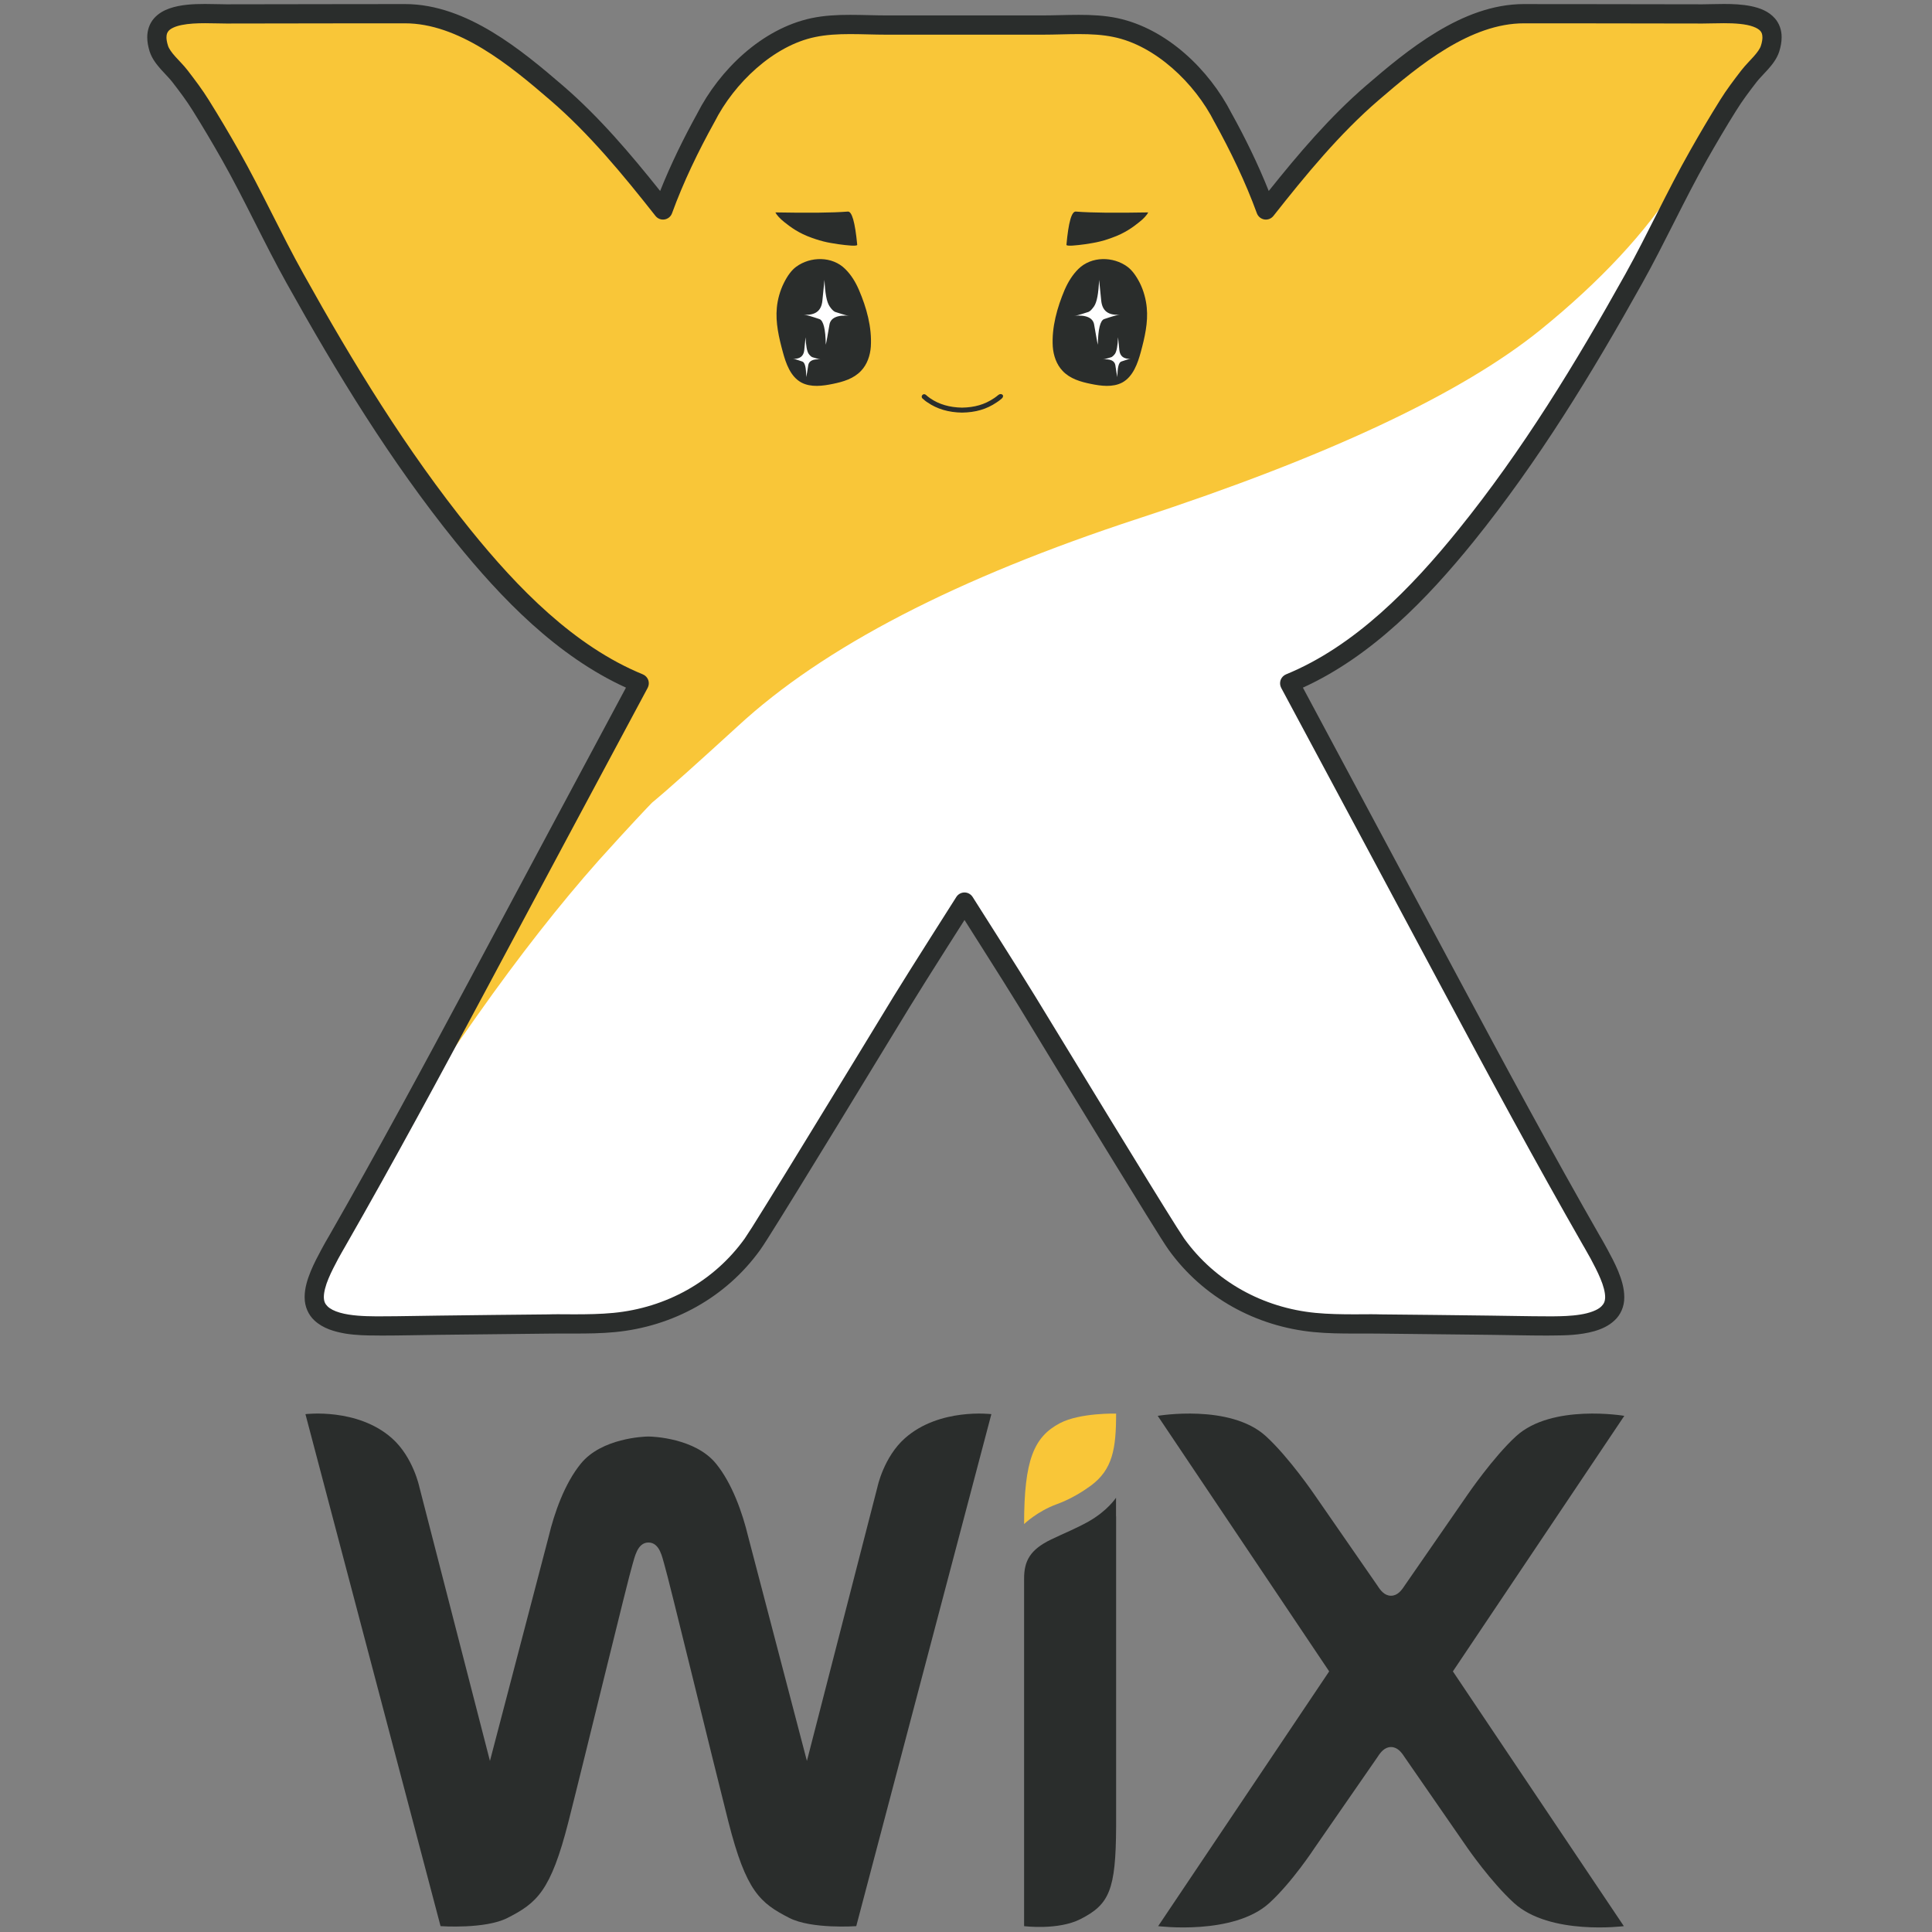
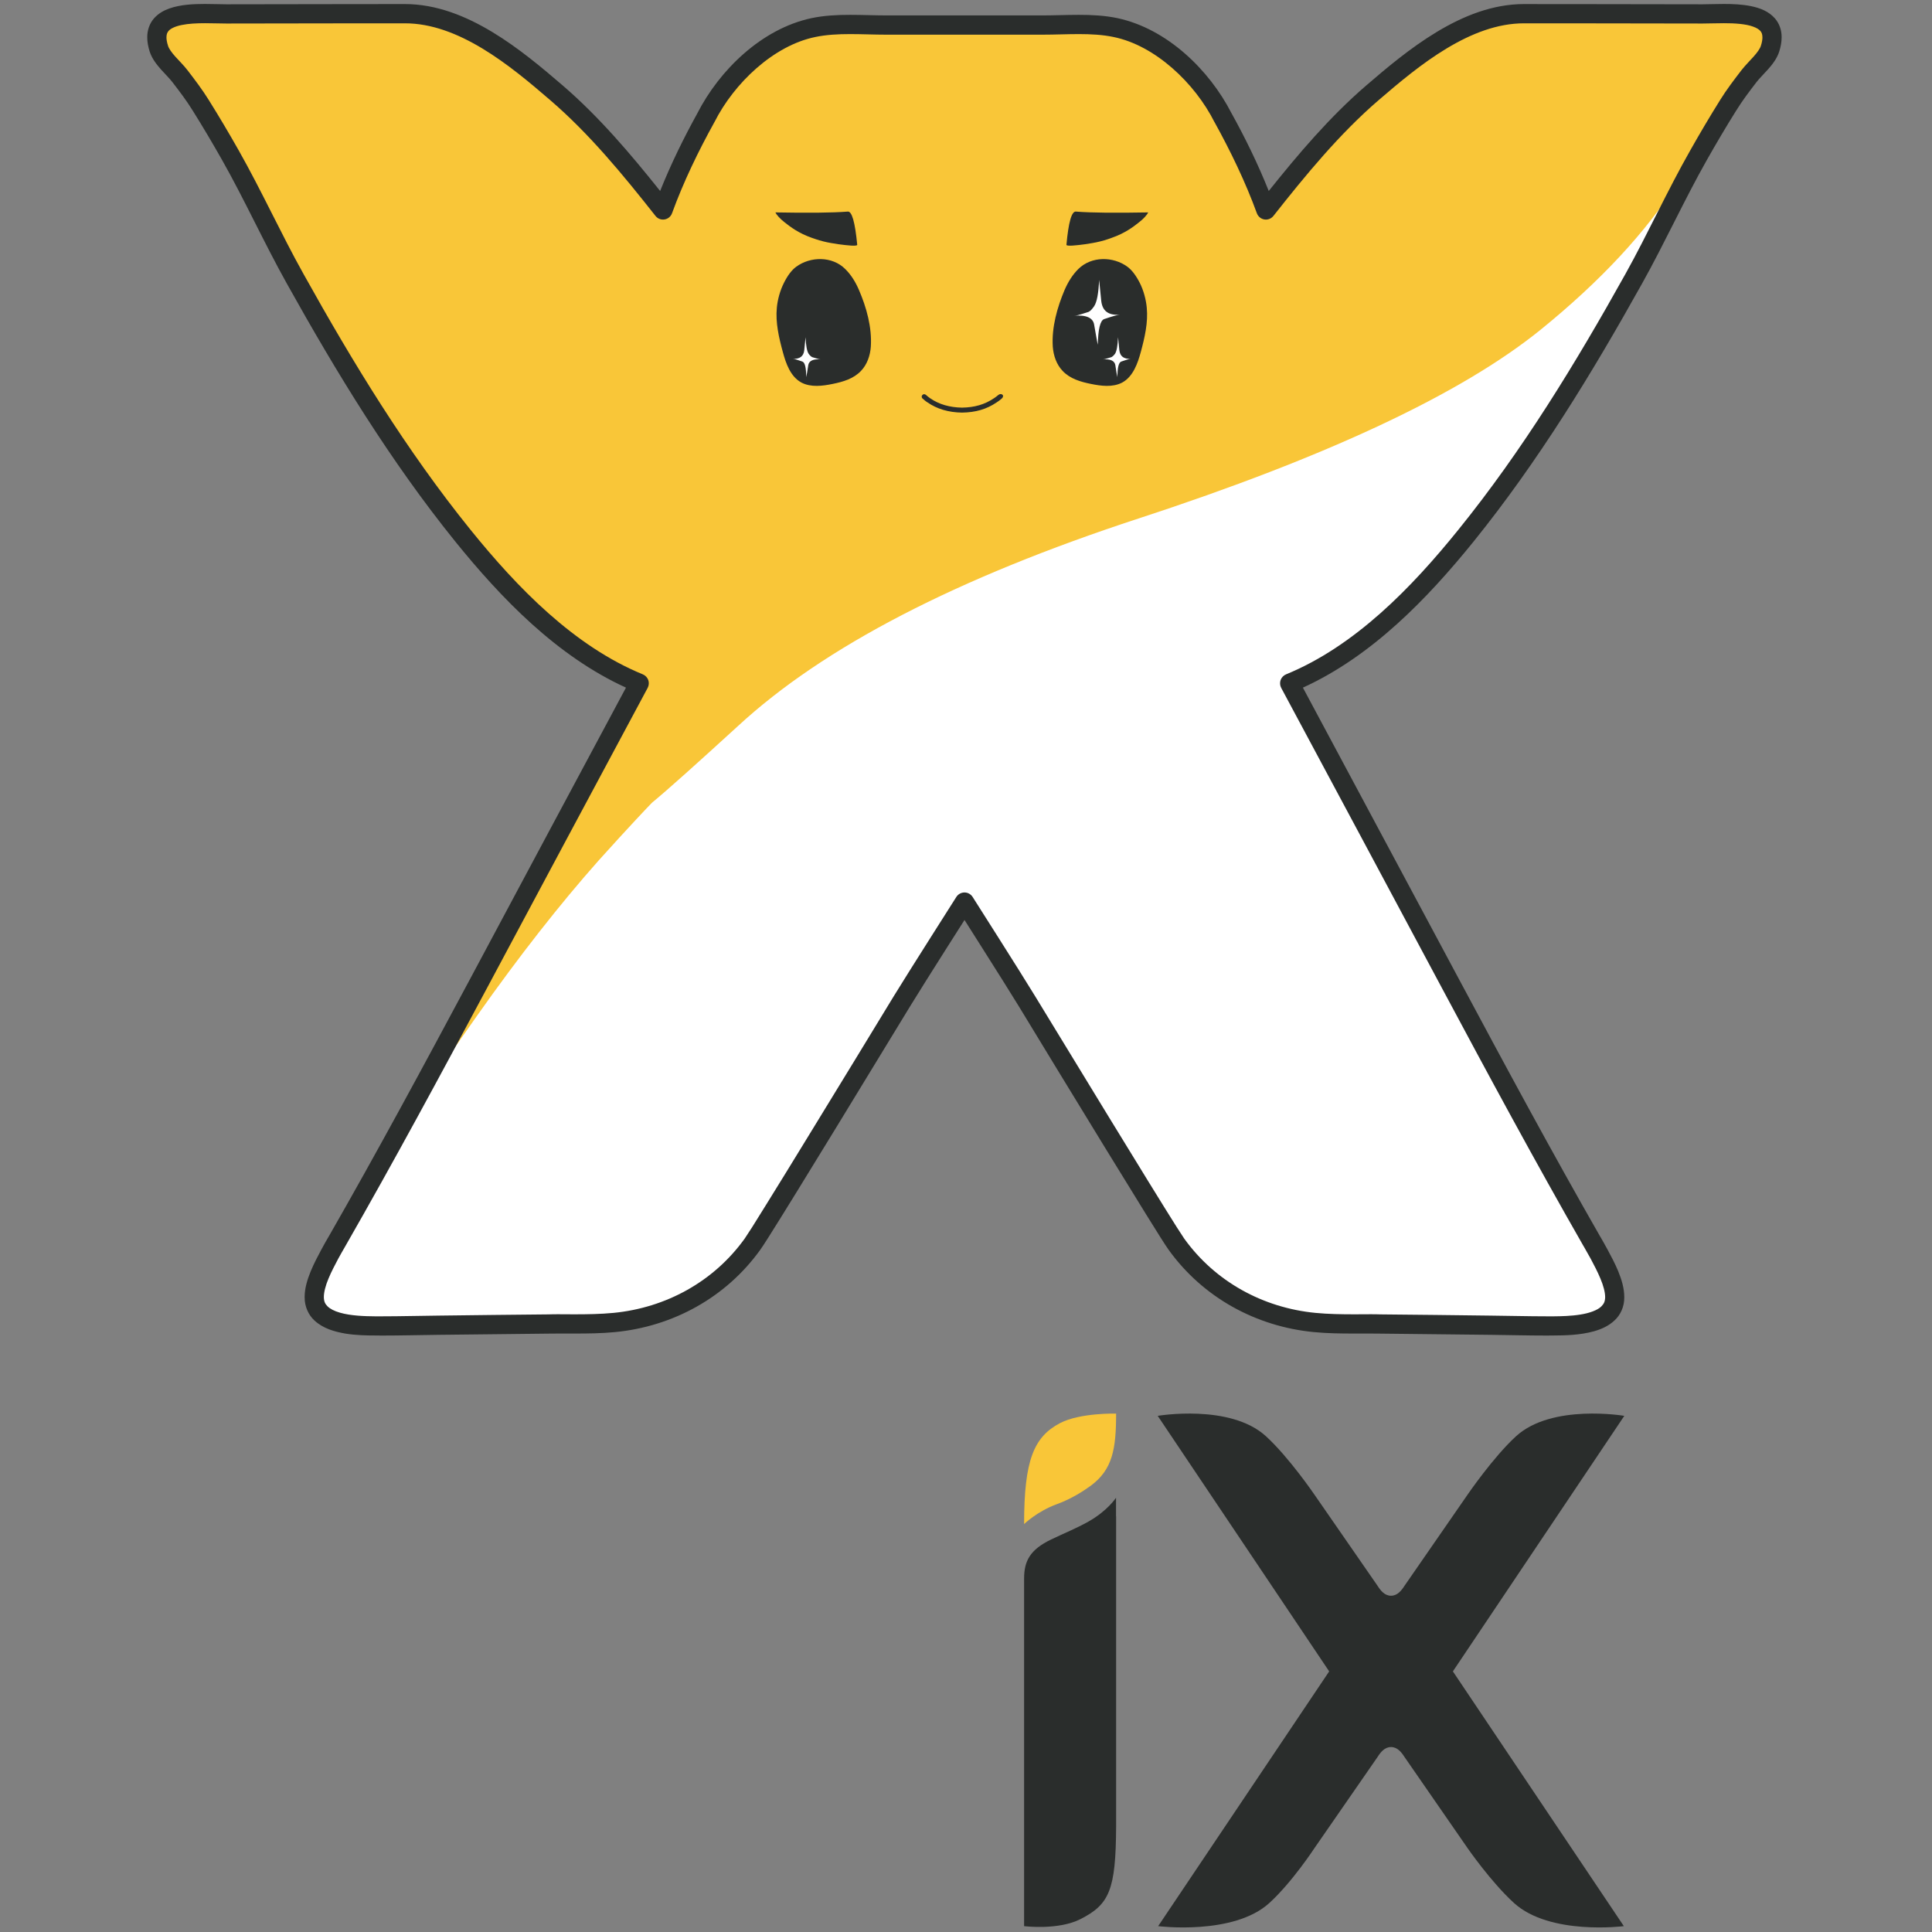
<svg xmlns="http://www.w3.org/2000/svg" width="375pt" height="375pt" viewBox="0 0 375 375" version="1.2">
  <rect x="0" y="0" width="375" height="375" fill="#808080" stroke="none" />
  <defs>
    <clipPath id="clip1">
      <path d="M 28 0.75 L 346 0.75 L 346 260 L 28 260 Z M 28 0.75 " />
    </clipPath>
  </defs>
  <g id="surface1">
    <path style=" stroke:none;fill-rule:nonzero;fill:rgb(97.649%,77.649%,21.959%);fill-opacity:1;" d="M 310.035 2.672 C 305.301 2.672 300.578 2.66 295.844 2.66 C 284.617 2.633 274.262 11.234 266.336 18.059 C 258.625 24.703 252.02 32.754 245.715 40.75 C 243.445 34.527 240.469 28.418 237.379 22.836 C 233.34 14.879 225.402 7.203 216.52 5.352 C 212.02 4.402 206.984 4.863 202.41 4.863 C 198.449 4.852 187.211 4.863 187.211 4.863 C 187.211 4.863 175.945 4.852 171.98 4.863 C 167.41 4.863 162.387 4.402 157.875 5.348 C 149 7.203 141.062 14.879 137.02 22.836 C 133.93 28.418 130.953 34.527 128.695 40.75 C 122.387 32.754 115.777 24.703 108.062 18.059 C 100.137 11.234 89.789 2.633 78.555 2.66 C 73.824 2.66 69.09 2.672 64.359 2.672 C 57.598 2.68 50.848 2.691 44.078 2.703 C 39.156 2.723 28.254 1.426 30.836 9.457 C 31.461 11.402 33.664 13.148 34.91 14.766 C 36.336 16.617 37.758 18.484 38.992 20.473 C 40.957 23.625 42.863 26.855 44.711 30.098 C 49.141 37.938 52.879 46.207 57.281 54.09 C 66.965 71.473 77.324 88.453 89.844 103.965 C 99.09 115.402 110.254 126.949 124.07 132.629 C 113.641 152.062 103.254 171.504 92.859 190.949 C 83.852 207.77 74.852 224.488 65.363 241.035 C 64.906 241.848 64.43 242.633 64.004 243.445 C 62.758 245.805 60.977 249.09 60.988 251.801 C 60.996 257.168 68.953 257.332 72.758 257.355 C 76.863 257.383 80.98 257.27 85.09 257.23 C 92.227 257.145 99.371 257.055 106.504 256.98 C 110.73 256.93 115.027 257.094 119.234 256.695 C 129.941 255.656 139.734 250.301 146.051 241.508 C 148.098 238.648 167.297 207.094 175.059 194.355 C 178 189.523 187.211 175.102 187.211 175.102 C 187.211 175.102 196.395 189.523 199.336 194.355 C 207.098 207.094 226.301 238.648 228.344 241.508 C 234.672 250.301 244.457 255.656 255.172 256.695 C 259.371 257.094 263.668 256.93 267.895 256.98 C 275.023 257.055 282.16 257.145 289.316 257.23 C 293.414 257.27 297.539 257.383 301.637 257.355 C 305.438 257.332 313.414 257.168 313.414 251.801 C 313.426 249.09 311.656 245.805 310.387 243.445 C 309.961 242.633 309.488 241.848 309.039 241.035 C 299.559 224.488 290.547 207.77 281.551 190.949 C 271.145 171.504 260.754 152.062 250.312 132.629 C 264.145 126.949 275.309 115.402 284.555 103.965 C 297.078 88.453 307.434 71.473 317.113 54.09 C 321.512 46.207 325.25 37.938 329.688 30.098 C 331.543 26.855 333.438 23.625 335.406 20.473 C 336.641 18.484 338.062 16.617 339.48 14.766 C 340.754 13.148 342.934 11.402 343.57 9.457 C 346.137 1.426 335.258 2.723 330.336 2.703 C 323.559 2.691 316.805 2.68 310.035 2.672 Z M 310.035 2.672 " />
    <path style=" stroke:none;fill-rule:nonzero;fill:rgb(16.469%,17.65%,17.249%);fill-opacity:1;" d="M 210.66 47.398 C 211.707 47.242 212.617 47.078 212.816 47.027 C 213.828 46.82 214.812 46.523 215.746 46.176 C 218.348 45.27 219.945 44.059 221.102 43.133 C 221.977 42.461 222.648 41.699 222.871 41.227 C 216.605 41.344 211.934 41.309 208.855 41.07 C 208.008 40.941 207.395 43.117 206.996 47.512 C 206.961 47.852 208.98 47.629 210.66 47.398 " />
    <path style=" stroke:none;fill-rule:nonzero;fill:rgb(16.469%,17.65%,17.249%);fill-opacity:1;" d="M 193.441 78.109 L 193.426 78.109 Z M 180.031 78.109 L 180.02 78.109 Z M 179.023 76.68 C 178.938 76.773 178.898 76.879 178.898 77.004 C 178.898 77.125 178.961 77.27 179.074 77.359 C 179.371 77.621 179.672 77.891 180.031 78.109 C 181.863 79.379 184.105 80.047 186.723 80.086 C 189.391 80.047 191.508 79.422 193.441 78.109 C 193.766 77.898 194.113 77.656 194.438 77.359 C 194.672 77.16 194.785 76.855 194.613 76.652 C 194.438 76.461 194.125 76.406 193.812 76.637 C 193.516 76.879 193.215 77.113 192.918 77.312 L 192.906 77.312 C 191.137 78.508 189.18 79.082 186.723 79.121 C 184.32 79.082 182.238 78.473 180.566 77.316 C 180.566 77.312 180.555 77.312 180.555 77.312 C 180.258 77.109 179.969 76.867 179.707 76.637 C 179.496 76.461 179.199 76.465 179.023 76.68 Z M 179.023 76.68 " />
    <path style=" stroke:none;fill-rule:nonzero;fill:rgb(16.469%,17.65%,17.249%);fill-opacity:1;" d="M 206.473 72.488 C 206.449 72.453 206.438 72.352 206.426 72.332 C 206.426 72.332 206.461 72.434 206.488 72.492 C 206.488 72.488 206.488 72.488 206.473 72.488 Z M 221.242 54.93 C 220.504 53.48 219.707 52.426 218.848 51.789 C 216.07 49.73 211.844 49.715 209.328 52.191 C 208.156 53.344 207.309 54.75 206.648 56.254 C 205.203 59.668 204.105 63.531 204.344 67.289 C 204.469 68.988 205.055 70.75 206.25 71.988 C 207.672 73.512 209.727 74.109 211.719 74.512 C 213.688 74.918 215.98 75.227 217.824 74.25 C 219.945 73.102 220.84 70.48 221.426 68.332 C 222.176 65.562 222.871 62.602 222.586 59.711 C 222.438 58.113 221.965 56.371 221.242 54.93 Z M 221.242 54.93 " />
    <path style=" stroke:none;fill-rule:nonzero;fill:rgb(100%,100%,100%);fill-opacity:1;" d="M 214.289 61.941 C 215.871 61.41 216.891 61.113 217.34 61.078 C 215.109 61.246 213.965 60.34 213.75 58.391 L 213.34 54.328 C 213.215 56.938 212.93 58.605 212.355 59.465 C 211.969 60 211.656 60.371 211.285 60.539 L 209.965 60.957 C 209.426 61.113 208.879 61.293 208.441 61.293 C 210.871 61.078 212.18 61.703 212.379 63.051 C 212.73 65.012 212.93 66.289 213.09 66.91 C 213.141 63.883 213.551 62.246 214.289 61.941 " />
    <path style=" stroke:none;fill-rule:nonzero;fill:rgb(100%,100%,100%);fill-opacity:1;" d="M 217.266 67.973 L 217.016 65.461 C 216.93 67.074 216.766 68.102 216.441 68.645 C 216.23 68.941 215.98 69.184 215.734 69.32 L 214.949 69.555 C 214.625 69.637 214.289 69.762 214 69.762 C 215.484 69.637 216.32 70.008 216.48 70.836 C 216.641 72.039 216.805 72.863 216.891 73.195 C 216.891 71.332 217.141 70.348 217.641 70.176 C 218.586 69.848 219.211 69.637 219.496 69.637 C 218.125 69.727 217.391 69.145 217.266 67.973 " />
    <path style=" stroke:none;fill-rule:nonzero;fill:rgb(16.469%,17.65%,17.249%);fill-opacity:1;" d="M 166.387 47.512 C 165.965 43.117 165.352 40.941 164.531 41.07 C 161.43 41.309 156.781 41.344 150.5 41.227 C 150.723 41.699 151.402 42.461 152.266 43.133 C 153.43 44.059 155.012 45.27 157.613 46.176 C 158.574 46.523 159.559 46.82 160.543 47.027 C 160.754 47.078 161.676 47.242 162.711 47.398 C 164.395 47.629 166.414 47.852 166.387 47.512 " />
    <path style=" stroke:none;fill-rule:nonzero;fill:rgb(16.469%,17.65%,17.249%);fill-opacity:1;" d="M 166.887 72.492 C 166.91 72.434 166.949 72.332 166.949 72.332 C 166.949 72.352 166.91 72.453 166.898 72.488 C 166.898 72.488 166.887 72.488 166.887 72.492 Z M 150.785 59.711 C 150.5 62.602 151.191 65.562 151.949 68.332 C 152.527 70.48 153.414 73.102 155.547 74.25 C 157.391 75.227 159.695 74.918 161.652 74.512 C 163.633 74.109 165.691 73.512 167.121 71.988 C 168.32 70.75 168.906 68.988 169.027 67.289 C 169.266 63.531 168.184 59.668 166.711 56.254 C 166.062 54.75 165.215 53.344 164.031 52.191 C 161.539 49.715 157.316 49.73 154.523 51.789 C 153.664 52.426 152.867 53.477 152.148 54.93 C 151.422 56.371 150.934 58.113 150.785 59.711 Z M 150.785 59.711 " />
-     <path style=" stroke:none;fill-rule:nonzero;fill:rgb(100%,100%,100%);fill-opacity:1;" d="M 159.074 61.941 C 157.504 61.41 156.48 61.113 156.031 61.078 C 158.25 61.246 159.422 60.34 159.621 58.391 L 160.031 54.328 C 160.156 56.938 160.445 58.605 161.027 59.465 C 161.391 60 161.727 60.371 162.09 60.539 L 163.41 60.957 C 163.957 61.113 164.48 61.293 164.941 61.293 C 162.512 61.078 161.191 61.703 160.992 63.051 C 160.645 65.012 160.445 66.289 160.281 66.91 C 160.246 63.883 159.82 62.246 159.074 61.941 " />
    <path style=" stroke:none;fill-rule:nonzero;fill:rgb(100%,100%,100%);fill-opacity:1;" d="M 156.105 67.973 L 156.355 65.461 C 156.445 67.074 156.605 68.102 156.941 68.645 C 157.141 68.941 157.391 69.184 157.641 69.32 L 158.426 69.555 C 158.75 69.637 159.074 69.762 159.371 69.762 C 157.875 69.637 157.055 70.008 156.891 70.836 C 156.73 72.039 156.555 72.863 156.48 73.195 C 156.48 71.332 156.23 70.348 155.734 70.176 C 154.785 69.848 154.164 69.637 153.875 69.637 C 155.234 69.727 155.984 69.145 156.105 67.973 " />
    <path style=" stroke:none;fill-rule:nonzero;fill:rgb(100%,100%,100%);fill-opacity:1;" d="M 64.934 243.934 C 64.309 245.117 63.574 246.492 63.004 247.891 C 62.426 249.266 62.031 250.664 62.031 251.773 L 62.031 251.801 C 62.051 252.871 62.406 253.559 63.027 254.172 C 63.652 254.77 64.613 255.246 65.738 255.57 C 68.016 256.219 70.875 256.293 72.762 256.293 C 73.18 256.309 73.605 256.309 74.02 256.309 C 77.688 256.309 81.379 256.207 85.074 256.168 C 92.211 256.094 99.363 256.008 106.492 255.918 L 111.355 255.918 C 113.98 255.918 116.59 255.883 119.137 255.645 C 129.559 254.633 139.055 249.426 145.199 240.887 C 145.664 240.246 147.262 237.699 149.465 234.168 C 151.668 230.621 154.512 226.012 157.527 221.078 C 163.547 211.254 170.289 200.164 174.176 193.793 C 177.129 188.949 186.301 174.539 186.312 174.539 C 186.5 174.238 186.836 174.039 187.211 174.039 C 187.559 174.039 187.895 174.238 188.082 174.539 C 188.082 174.539 197.289 188.949 200.23 193.793 C 206.051 203.348 218.312 223.504 224.941 234.168 C 227.133 237.699 228.742 240.246 229.203 240.887 C 235.332 249.426 244.828 254.633 255.27 255.645 C 257.801 255.883 260.418 255.918 263.035 255.918 L 267.906 255.918 C 275.035 256.008 282.176 256.094 289.328 256.168 C 293.027 256.207 296.703 256.309 300.379 256.309 C 300.789 256.309 301.215 256.309 301.637 256.293 C 303.047 256.293 305.016 256.27 306.871 255.957 C 308.73 255.672 310.438 255.07 311.371 254.172 C 311.992 253.559 312.344 252.871 312.367 251.801 L 312.367 251.762 C 312.367 250.648 311.969 249.25 311.406 247.879 C 310.836 246.492 310.086 245.117 309.465 243.945 C 309.039 243.156 308.59 242.371 308.129 241.57 C 298.637 225.012 289.625 208.266 280.629 191.445 C 270.211 172.016 259.832 152.547 249.402 133.129 C 249.266 132.867 249.227 132.543 249.34 132.27 C 249.426 131.98 249.652 131.758 249.926 131.645 C 263.457 126.102 274.535 114.684 283.73 103.305 C 296.219 87.855 306.535 70.934 316.207 53.57 C 319.543 47.594 322.512 41.367 325.727 35.23 C 319.582 45 310.609 54.621 298.945 64.07 C 283.594 76.461 257.527 88.691 220.992 100.637 C 185.75 112.176 159.859 125.562 143.211 140.949 C 135.324 148.152 129.77 153.148 126.562 155.797 C 125.824 156.543 122.312 160.227 116.18 167.035 C 108.734 175.426 100.844 185.465 92.605 197.141 C 89.48 201.574 86.824 205.359 84.543 208.617 C 78.574 219.656 72.527 230.656 66.27 241.57 C 65.812 242.371 65.359 243.156 64.934 243.934 " />
    <g clip-path="url(#clip1)" clip-rule="nonzero">
      <path style=" stroke:none;fill-rule:nonzero;fill:rgb(16.469%,17.65%,17.249%);fill-opacity:1;" d="M 341.789 8.883 C 341.637 9.402 341.102 10.184 340.367 10.992 C 339.645 11.812 338.773 12.656 338.023 13.617 L 338.012 13.629 C 336.59 15.484 335.121 17.395 333.824 19.492 L 333.836 19.48 C 331.844 22.664 329.926 25.914 328.082 29.18 C 323.57 37.117 319.832 45.391 315.496 53.176 C 305.824 70.52 295.531 87.406 283.098 102.785 C 273.938 114.145 262.934 125.438 249.613 130.895 C 249.129 131.094 248.742 131.508 248.566 131.992 C 248.395 132.492 248.43 133.043 248.68 133.516 C 259.109 152.934 269.5 172.391 279.906 191.832 C 288.902 208.656 297.926 225.387 307.422 241.973 L 307.422 241.957 C 307.883 242.781 308.328 243.559 308.754 244.32 C 309.375 245.492 310.098 246.855 310.648 248.191 C 311.207 249.5 311.559 250.824 311.559 251.762 L 311.559 251.801 C 311.531 252.672 311.297 253.086 310.82 253.57 C 310.113 254.297 308.516 254.883 306.734 255.156 C 304.953 255.445 303.035 255.484 301.637 255.496 L 300.242 255.496 C 296.629 255.496 292.992 255.395 289.328 255.359 C 282.188 255.27 275.047 255.184 267.906 255.121 C 267.258 255.094 266.625 255.094 265.977 255.094 C 264.965 255.094 263.957 255.109 262.945 255.109 C 260.367 255.109 257.812 255.07 255.348 254.832 C 245.141 253.848 235.855 248.754 229.863 240.422 C 229.664 240.137 229.129 239.324 228.406 238.188 C 223.273 230.082 207.719 204.52 200.93 193.383 C 197.965 188.512 188.781 174.102 188.781 174.09 C 188.43 173.551 187.844 173.227 187.211 173.227 C 186.574 173.227 185.977 173.551 185.629 174.09 C 185.629 174.102 176.445 188.512 173.465 193.383 C 169.59 199.75 162.848 210.828 156.816 220.656 C 153.812 225.574 150.973 230.184 148.77 233.73 C 147.672 235.516 146.723 237.027 145.992 238.188 C 145.266 239.324 144.734 240.137 144.535 240.422 C 138.547 248.754 129.262 253.848 119.059 254.832 C 116.586 255.07 114.039 255.109 111.445 255.109 C 110.441 255.109 109.434 255.094 108.426 255.094 C 107.777 255.094 107.137 255.094 106.484 255.121 C 99.344 255.184 92.207 255.27 85.066 255.359 C 81.41 255.395 77.77 255.496 74.156 255.496 L 72.766 255.496 C 70.895 255.484 68.086 255.406 65.969 254.785 C 64.91 254.484 64.066 254.047 63.586 253.57 C 63.109 253.086 62.883 252.672 62.859 251.785 L 62.859 251.762 C 62.852 250.824 63.199 249.5 63.758 248.176 C 64.305 246.855 65.027 245.492 65.648 244.32 C 66.051 243.57 66.516 242.781 66.984 241.957 L 66.977 241.973 C 76.48 225.387 85.5 208.656 94.5 191.832 C 104.902 172.391 115.285 152.934 125.711 133.516 C 125.961 133.043 126.004 132.492 125.828 131.992 C 125.645 131.508 125.266 131.094 124.777 130.895 C 111.457 125.438 100.465 114.145 91.293 102.785 C 78.875 87.402 68.566 70.52 58.91 53.176 C 54.559 45.391 50.82 37.117 46.328 29.18 C 44.477 25.914 42.555 22.66 40.566 19.484 L 40.574 19.492 C 39.277 17.398 37.82 15.484 36.391 13.625 C 35.641 12.656 34.758 11.805 34.027 10.984 C 33.301 10.18 32.762 9.402 32.613 8.883 C 32.391 8.195 32.309 7.652 32.309 7.254 C 32.32 6.605 32.469 6.32 32.703 6.02 C 33.055 5.582 33.961 5.109 35.277 4.852 C 36.586 4.582 38.203 4.504 39.793 4.504 C 41.277 4.504 42.719 4.566 43.938 4.566 L 44.086 4.566 C 50.852 4.555 57.602 4.547 64.363 4.535 C 69.09 4.535 73.832 4.527 78.555 4.527 L 78.609 4.527 C 83.727 4.523 88.801 6.504 93.609 9.402 C 98.414 12.297 102.906 16.078 106.844 19.477 C 114.398 25.977 120.938 33.93 127.23 41.91 C 127.648 42.441 128.32 42.707 128.988 42.594 C 129.656 42.488 130.211 42.027 130.441 41.391 C 132.656 35.293 135.59 29.262 138.648 23.742 L 138.684 23.684 C 142.484 16.133 150.168 8.824 158.262 7.18 C 160.344 6.742 162.637 6.617 165.004 6.617 C 167.309 6.617 169.664 6.73 171.98 6.73 C 173.305 6.727 175.434 6.727 177.691 6.727 C 182.199 6.727 187.184 6.73 187.195 6.73 C 187.211 6.73 192.207 6.727 196.703 6.727 C 198.961 6.727 201.09 6.727 202.398 6.73 C 204.73 6.73 207.098 6.617 209.402 6.617 C 211.758 6.617 214.062 6.742 216.133 7.18 C 224.23 8.824 231.918 16.133 235.719 23.684 L 235.758 23.742 C 238.809 29.262 241.738 35.293 243.957 41.391 C 244.195 42.027 244.742 42.488 245.414 42.598 C 246.086 42.707 246.746 42.441 247.172 41.91 C 253.465 33.93 260.008 25.973 267.547 19.477 C 271.496 16.078 275.98 12.297 280.793 9.402 C 285.602 6.504 290.672 4.523 295.793 4.527 L 295.844 4.527 C 300.566 4.527 305.301 4.535 310.035 4.535 C 316.789 4.547 323.559 4.555 330.324 4.566 L 330.473 4.566 C 331.695 4.566 333.141 4.504 334.609 4.504 C 336.727 4.496 338.922 4.656 340.293 5.172 C 340.988 5.422 341.449 5.727 341.699 6.023 C 341.938 6.32 342.074 6.605 342.086 7.254 C 342.086 7.656 342.012 8.203 341.789 8.883 Z M 344.527 3.59 C 343.281 2.16 341.574 1.547 339.867 1.191 C 338.137 0.84 336.316 0.77 334.609 0.77 C 333.027 0.77 331.559 0.836 330.473 0.836 L 330.336 0.836 C 323.559 0.824 316.805 0.816 310.035 0.805 C 305.301 0.805 300.578 0.793 295.844 0.793 L 295.855 0.793 L 295.793 0.789 C 289.699 0.793 284.008 3.105 278.871 6.203 C 273.727 9.305 269.09 13.227 265.129 16.637 C 258.074 22.723 252.008 29.887 246.262 37.07 C 244.156 31.793 241.641 26.664 239.008 21.926 C 234.723 13.582 226.547 5.582 216.891 3.52 C 214.426 3 211.883 2.883 209.402 2.883 C 206.984 2.883 204.605 2.992 202.41 2.992 C 201.105 2.988 198.973 2.988 196.703 2.988 C 192.207 2.988 187.195 2.992 187.195 2.992 C 187.211 2.992 182.199 2.988 177.691 2.988 C 175.434 2.988 173.305 2.988 171.98 2.992 C 169.789 2.992 167.422 2.883 165.004 2.883 C 162.512 2.883 159.984 3 157.504 3.523 C 147.82 5.586 139.641 13.617 135.355 21.988 L 135.359 21.988 C 132.75 26.703 130.234 31.812 128.133 37.07 C 122.398 29.887 116.328 22.715 109.277 16.637 C 105.309 13.227 100.676 9.305 95.535 6.203 C 90.391 3.105 84.699 0.793 78.609 0.789 L 78.508 0.789 C 73.793 0.789 69.07 0.805 64.359 0.805 C 57.594 0.816 50.844 0.82 44.074 0.836 L 43.938 0.836 C 42.848 0.836 41.371 0.77 39.793 0.77 C 37.52 0.773 35.039 0.879 32.848 1.652 C 31.75 2.047 30.699 2.637 29.871 3.59 C 29.047 4.535 28.566 5.852 28.582 7.254 C 28.582 8.133 28.75 9.051 29.055 10.023 C 29.531 11.453 30.414 12.523 31.242 13.477 C 32.094 14.418 32.934 15.254 33.438 15.91 C 34.859 17.75 36.234 19.57 37.402 21.461 L 37.406 21.465 C 39.363 24.594 41.262 27.801 43.086 31.02 C 47.469 38.762 51.203 47.027 55.652 55 C 65.363 72.422 75.773 89.5 88.391 105.137 C 97.305 116.148 108.074 127.348 121.5 133.469 C 111.383 152.336 101.301 171.203 91.215 190.074 C 82.215 206.883 73.219 223.59 63.746 240.109 L 63.742 240.109 C 63.297 240.883 62.816 241.695 62.359 242.57 C 61.742 243.73 60.953 245.191 60.309 246.754 C 59.672 248.328 59.133 250 59.129 251.762 L 59.129 251.836 L 59.133 251.836 C 59.125 253.633 59.887 255.234 61.008 256.281 C 62.715 257.879 64.941 258.48 67.07 258.855 C 69.199 259.191 71.297 259.215 72.742 259.215 C 73.215 259.215 73.691 259.23 74.156 259.23 C 77.836 259.23 81.488 259.129 85.105 259.09 C 92.258 259.016 99.395 258.918 106.523 258.855 C 107.16 258.84 107.785 258.84 108.426 258.84 L 111.445 258.84 C 114.062 258.84 116.738 258.816 119.414 258.555 C 130.625 257.469 140.918 251.836 147.559 242.594 C 147.879 242.16 148.395 241.359 149.141 240.184 C 154.324 232.02 169.852 206.48 176.656 195.316 C 178.113 192.934 181.141 188.125 183.809 183.918 C 185.105 181.883 186.301 179.984 187.211 178.57 C 188.105 179.984 189.305 181.883 190.598 183.918 C 193.266 188.125 196.293 192.934 197.75 195.316 C 201.625 201.699 208.367 212.773 214.398 222.617 C 217.414 227.535 220.258 232.145 222.461 235.715 C 223.57 237.488 224.52 239.012 225.254 240.184 C 226 241.359 226.523 242.16 226.836 242.594 C 233.488 251.836 243.77 257.469 254.984 258.555 C 257.664 258.816 260.332 258.84 262.945 258.84 L 265.977 258.84 C 266.609 258.84 267.234 258.84 267.871 258.855 C 274.996 258.918 282.137 259.016 289.289 259.09 C 292.914 259.129 296.566 259.23 300.242 259.23 C 300.703 259.23 301.191 259.215 301.652 259.215 C 303.594 259.203 306.648 259.18 309.465 258.379 C 310.871 257.969 312.266 257.355 313.391 256.281 C 314.535 255.234 315.297 253.609 315.27 251.797 L 315.27 251.762 C 315.27 250 314.734 248.328 314.098 246.754 C 313.453 245.18 312.652 243.73 312.031 242.559 C 311.582 241.707 311.098 240.898 310.66 240.109 L 310.648 240.109 C 301.191 223.59 292.191 206.883 283.195 190.074 C 273.102 171.203 263.008 152.336 252.891 133.469 C 266.324 127.348 277.09 116.148 286 105.141 C 298.621 89.5 309.027 72.422 318.746 55 C 323.195 47.027 326.934 38.762 331.32 31.02 C 333.141 27.801 335.035 24.594 336.988 21.473 L 337.004 21.457 C 338.16 19.57 339.543 17.75 340.965 15.898 L 340.953 15.914 C 341.465 15.254 342.312 14.418 343.156 13.477 C 343.992 12.523 344.867 11.453 345.34 10.031 C 345.648 9.051 345.812 8.133 345.812 7.254 C 345.836 5.852 345.352 4.539 344.527 3.59 Z M 344.527 3.59 " />
    </g>
    <path style=" stroke:none;fill-rule:nonzero;fill:rgb(97.649%,77.649%,21.959%);fill-opacity:1;" d="M 205.742 276.23 C 200.672 278.898 198.777 283.395 198.777 295.82 C 198.777 295.82 201.344 293.328 205.16 291.949 C 207.938 290.938 210.305 289.406 211.688 288.398 C 215.973 285.25 216.637 281.195 216.637 274.379 C 216.637 274.379 209.645 274.188 205.742 276.23 " />
-     <path style=" stroke:none;fill-rule:nonzero;fill:rgb(16.469%,17.65%,17.249%);fill-opacity:1;" d="M 175.66 279.145 C 171.523 282.797 170.312 288.621 170.312 288.621 L 156.621 341.797 L 145.227 298.277 C 144.117 293.652 142.117 287.93 138.957 284.066 C 134.922 279.137 126.73 278.828 125.859 278.828 C 124.984 278.828 116.789 279.137 112.762 284.066 C 109.594 287.93 107.594 293.652 106.488 298.277 L 95.098 341.797 L 81.398 288.621 C 81.398 288.621 80.191 282.797 76.055 279.145 C 69.348 273.215 59.285 274.484 59.285 274.484 L 85.512 373.863 C 85.512 373.863 94.168 374.484 98.496 372.273 C 104.184 369.371 106.891 367.129 110.332 353.609 C 113.398 341.555 121.977 306.145 122.777 303.625 C 123.176 302.379 123.676 299.402 125.859 299.402 C 128.09 299.402 128.547 302.379 128.938 303.625 C 129.727 306.148 138.316 341.555 141.383 353.609 C 144.824 367.129 147.535 369.371 153.219 372.273 C 157.547 374.484 166.199 373.863 166.199 373.863 L 192.422 274.484 C 192.422 274.488 182.367 273.215 175.66 279.145 " />
    <path style=" stroke:none;fill-rule:nonzero;fill:rgb(16.469%,17.65%,17.249%);fill-opacity:1;" d="M 216.621 290.711 C 216.621 290.711 214.977 293.254 211.238 295.352 C 208.836 296.695 206.527 297.609 204.051 298.797 C 199.898 300.793 198.777 303.016 198.777 306.406 L 198.777 373.863 C 198.777 373.863 205.395 374.703 209.73 372.492 C 215.301 369.645 216.586 366.902 216.637 354.543 L 216.637 294.309 L 216.621 294.309 L 216.621 290.711 " />
    <path style=" stroke:none;fill-rule:nonzero;fill:rgb(16.469%,17.65%,17.249%);fill-opacity:1;" d="M 282.004 324.414 L 315.277 274.816 C 315.277 274.816 301.23 272.418 294.277 278.762 C 289.832 282.824 284.848 290.121 284.848 290.121 L 272.609 307.809 C 272.012 308.73 271.238 309.73 269.992 309.73 C 268.758 309.73 267.973 308.73 267.387 307.809 L 255.141 290.121 C 255.141 290.121 250.168 282.824 245.707 278.762 C 238.754 272.418 224.711 274.816 224.711 274.816 L 257.992 324.414 L 224.797 373.863 C 224.797 373.863 239.426 375.715 246.379 369.371 C 250.828 365.312 255.141 358.711 255.141 358.711 L 267.387 341.023 C 267.973 340.102 268.758 339.102 269.992 339.102 C 271.238 339.102 272.012 340.102 272.609 341.023 L 284.848 358.711 C 284.848 358.711 289.406 365.312 293.867 369.371 C 300.82 375.715 315.188 373.863 315.188 373.863 L 282.004 324.414 " />
  </g>
</svg>